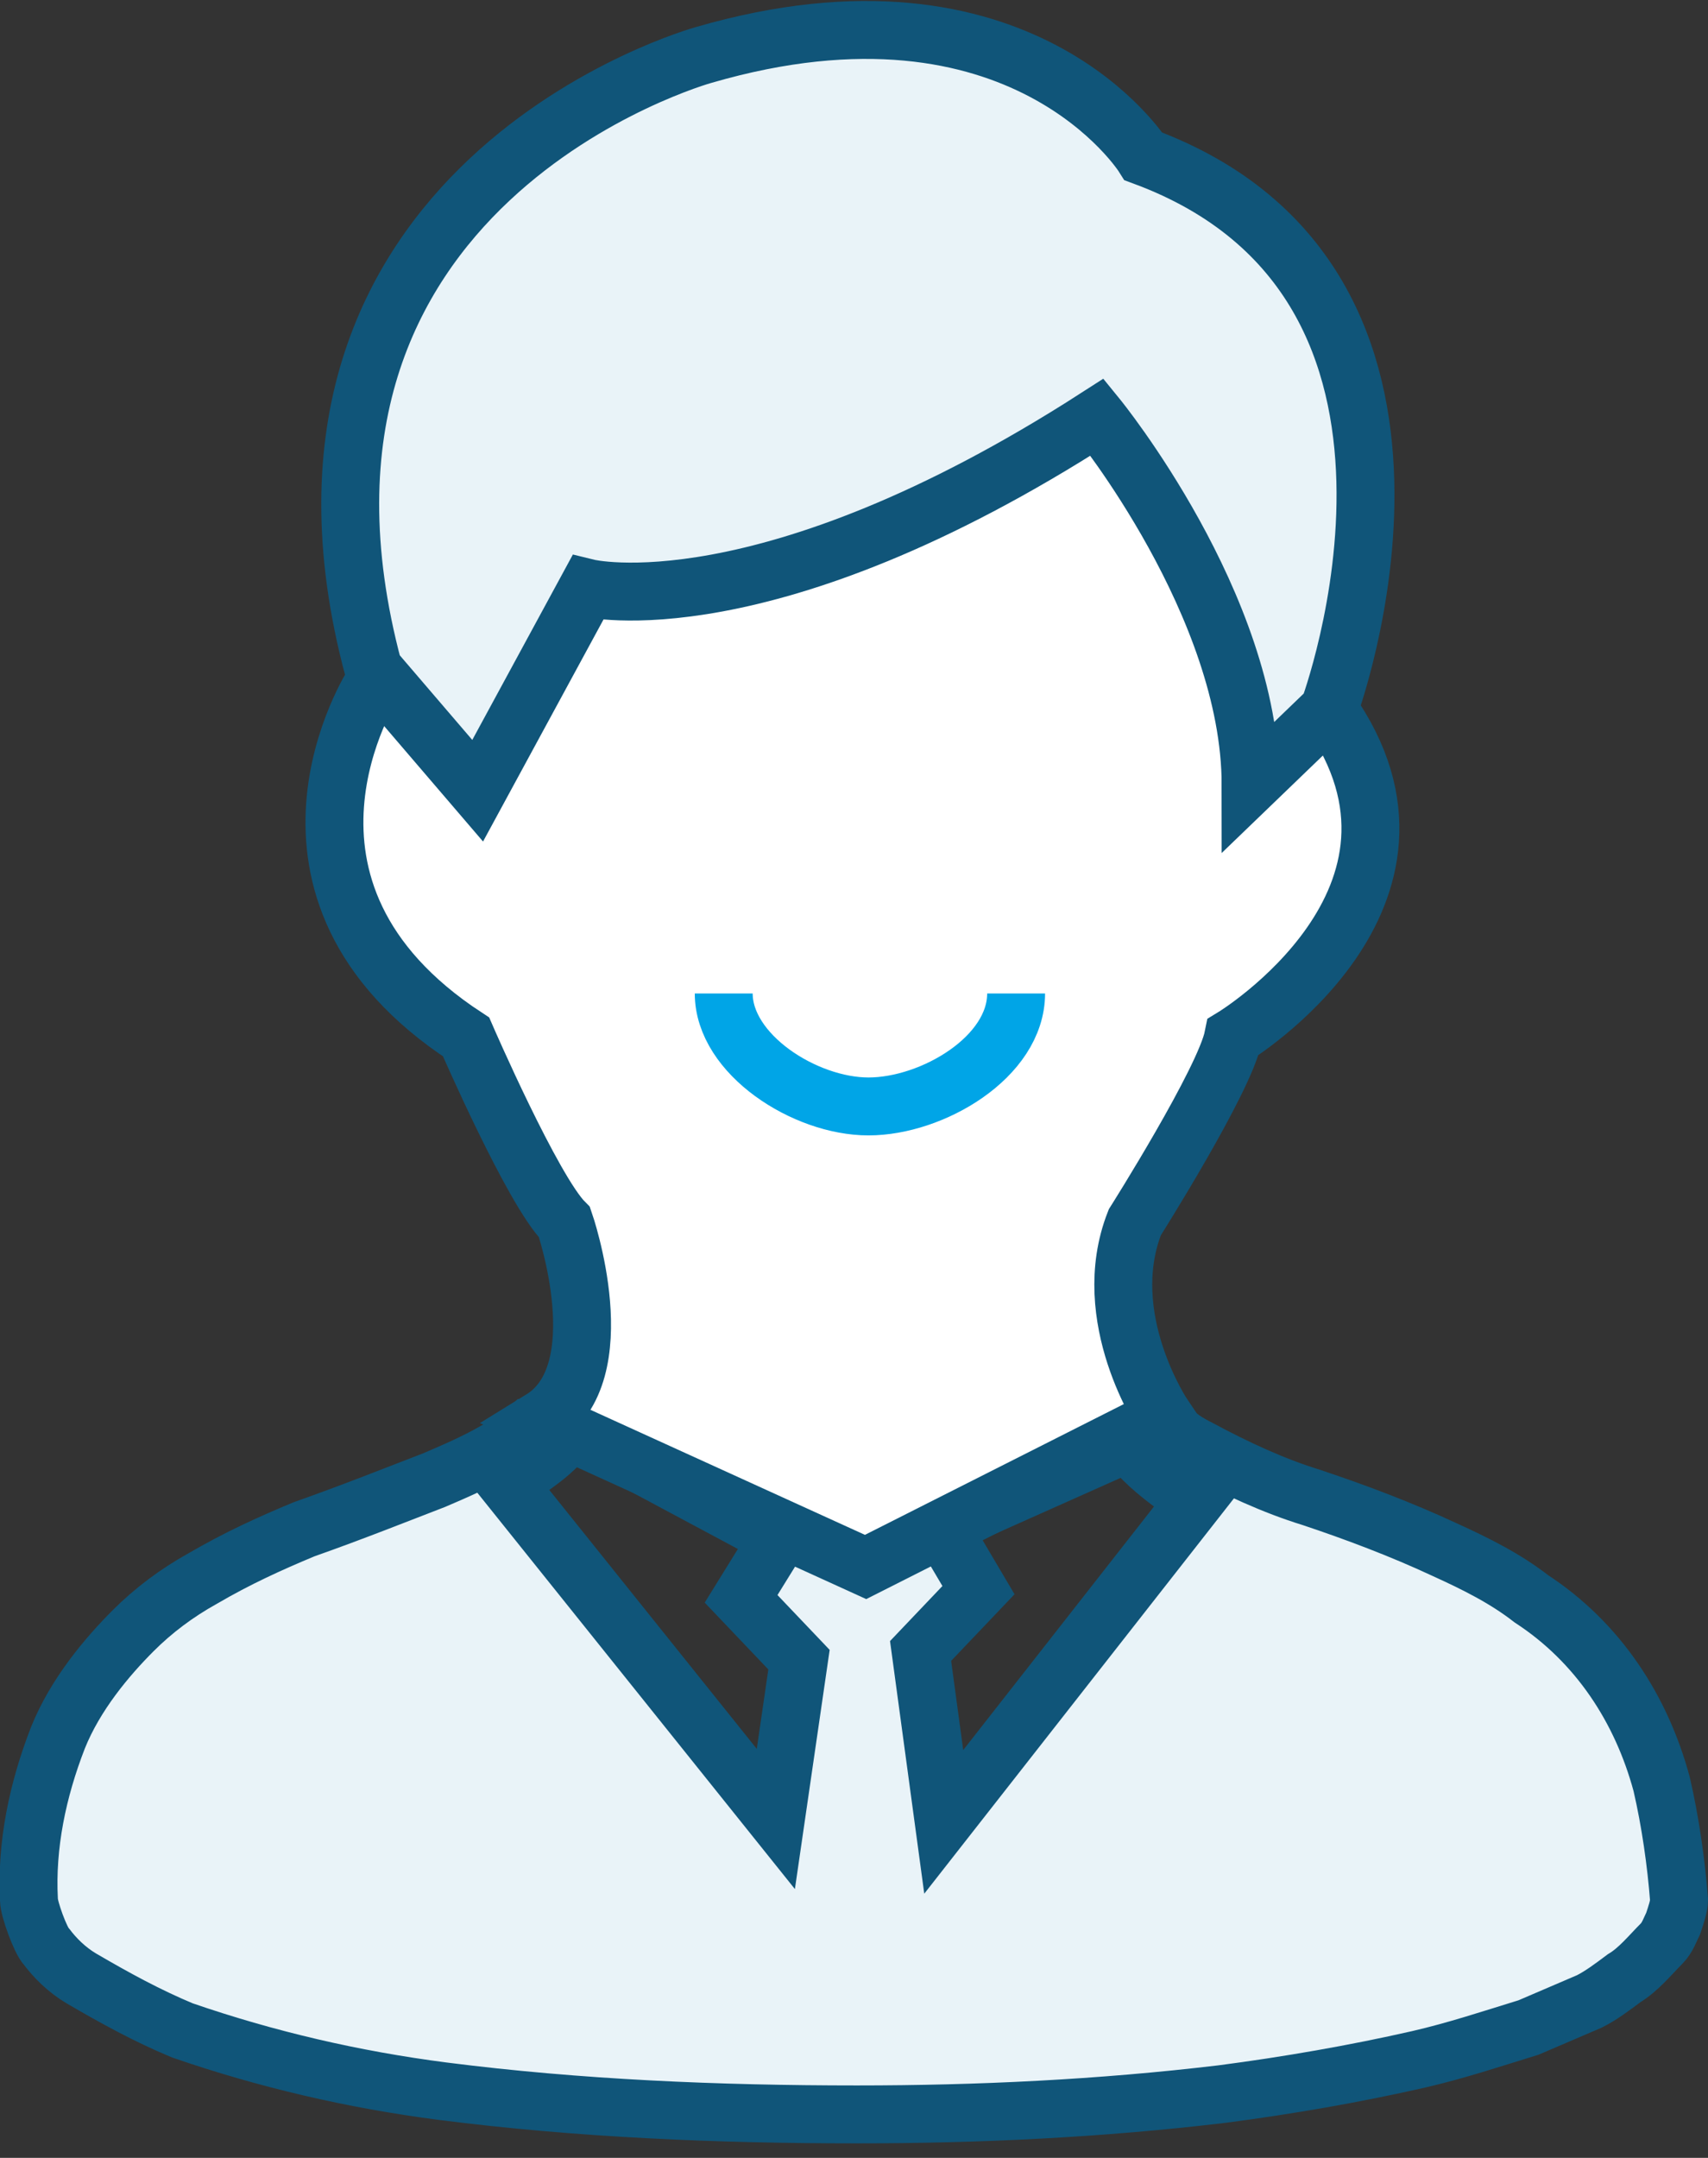
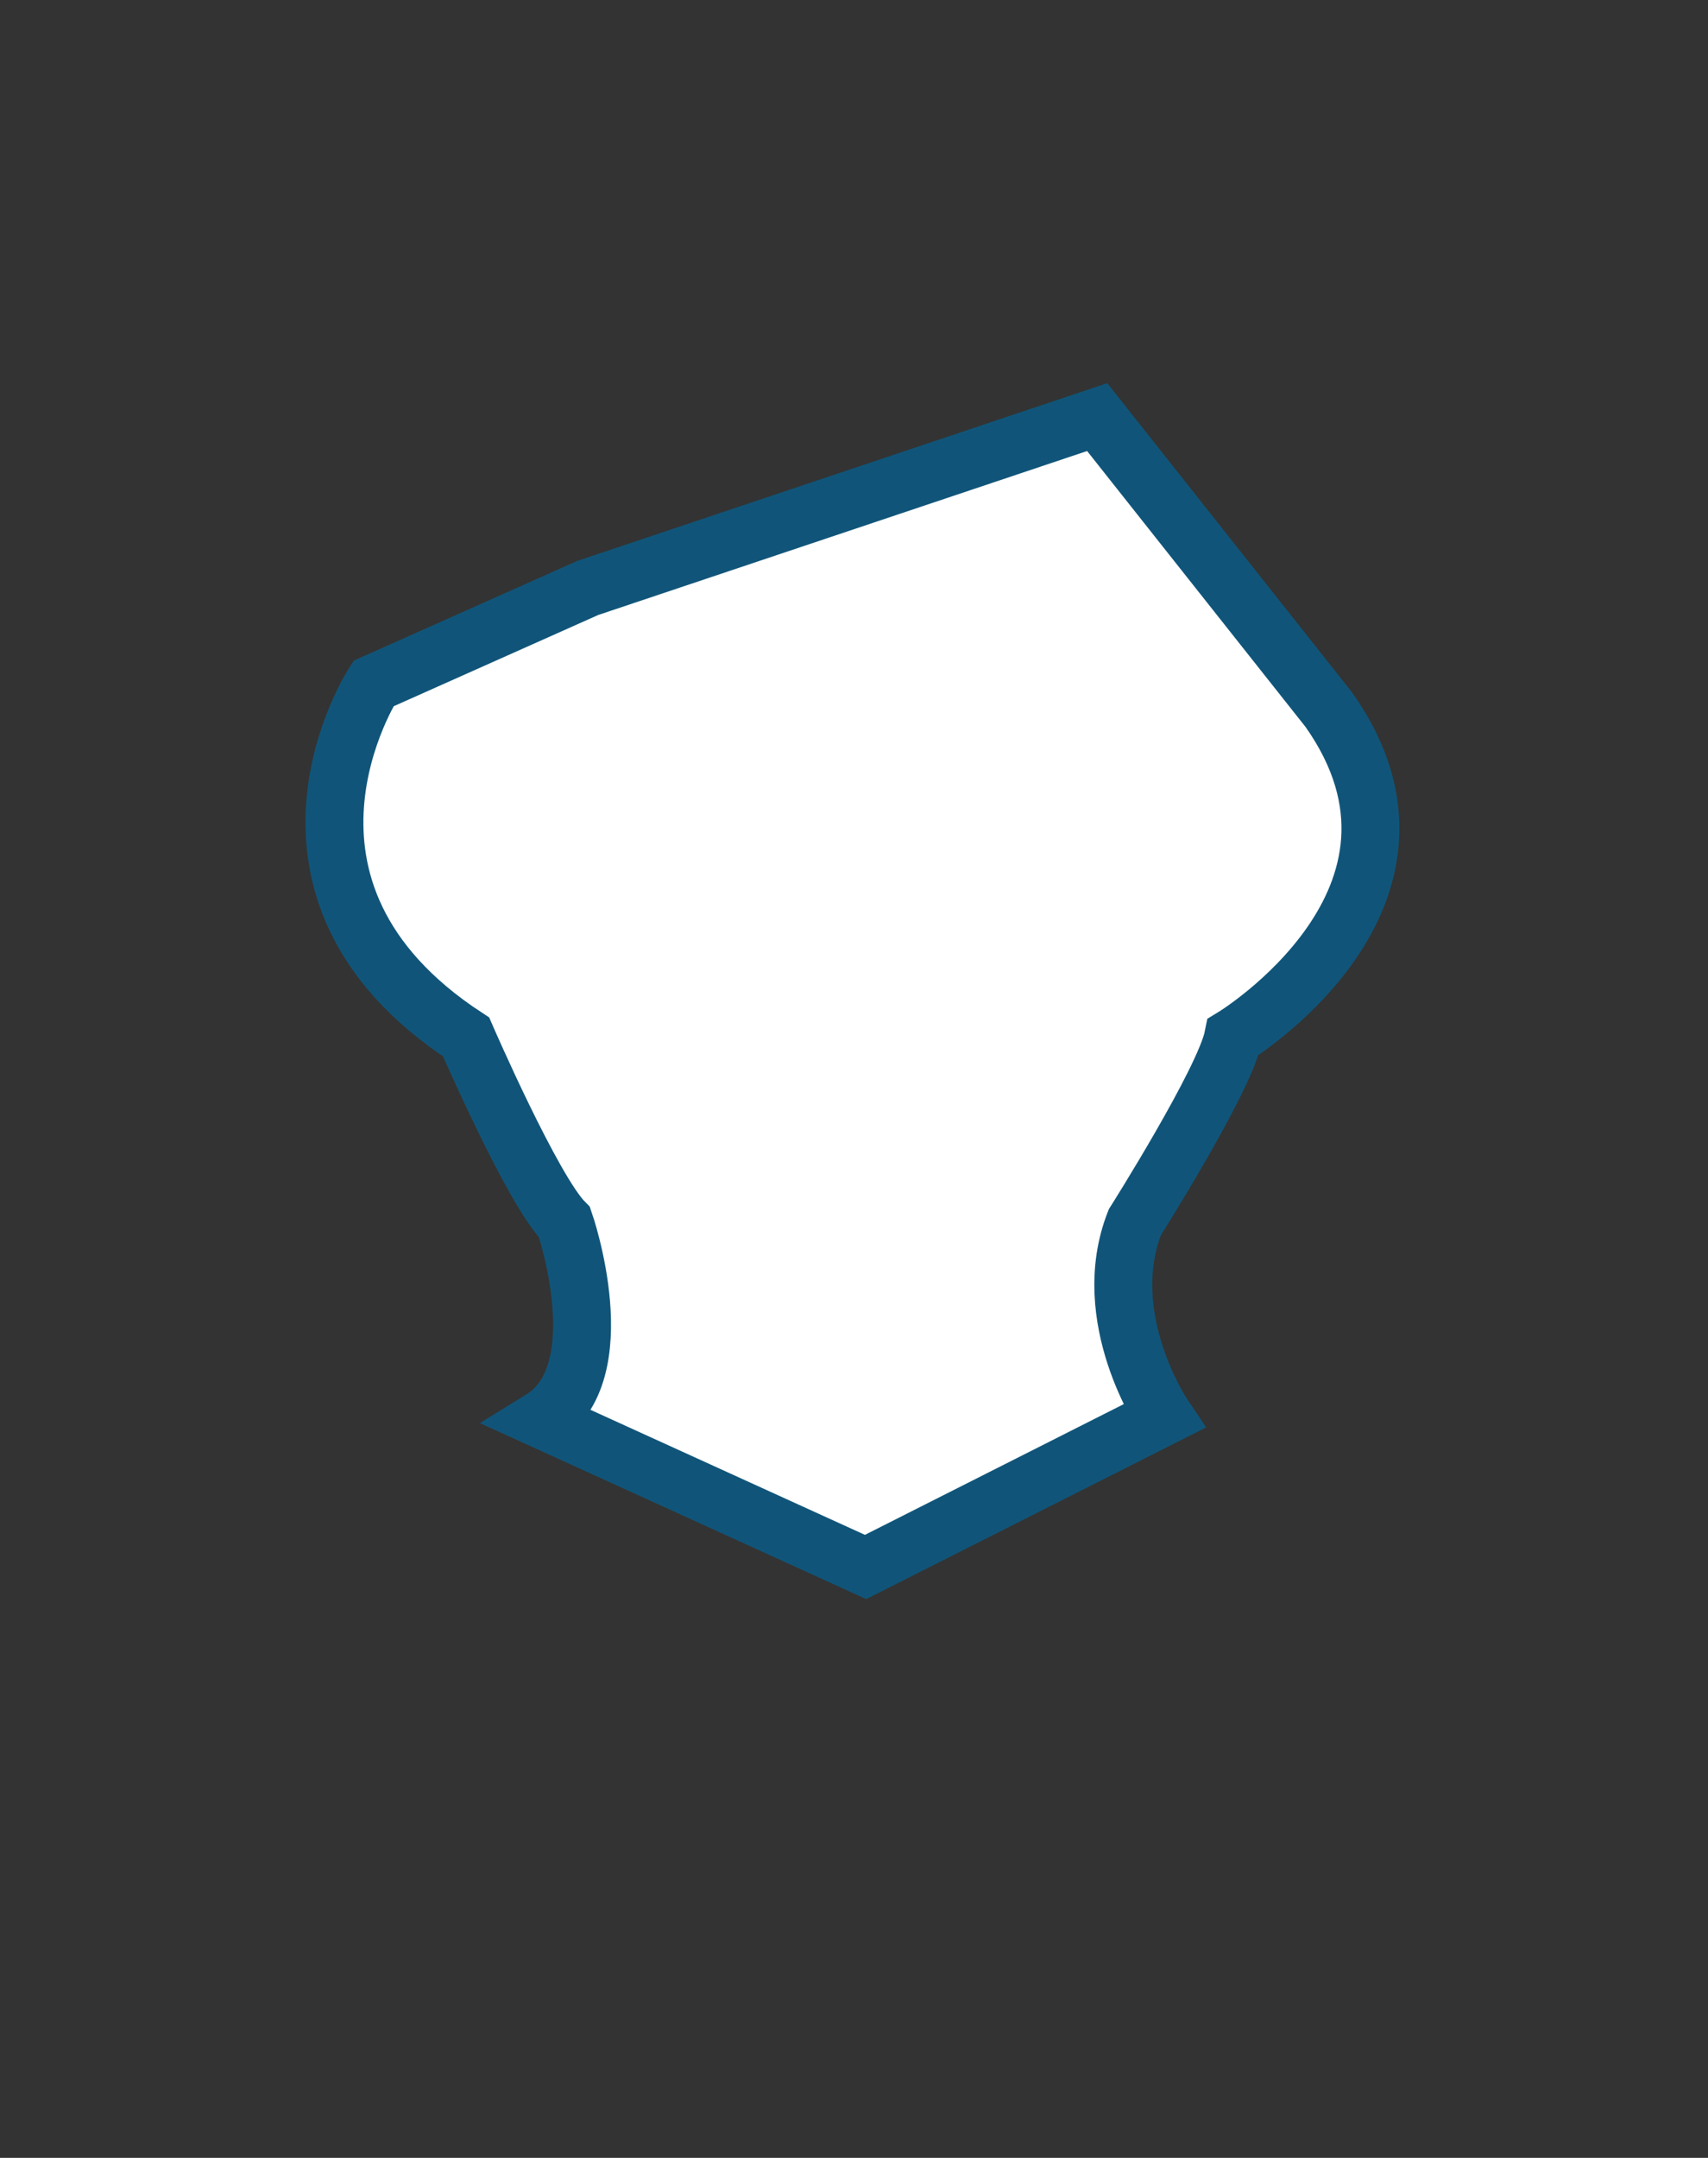
<svg xmlns="http://www.w3.org/2000/svg" version="1.1" id="top_merit-05.svg" x="0px" y="0px" viewBox="0 0 59 74.5" style="enable-background:new 0 0 59 74.5;" xml:space="preserve">
  <rect x="0" y="0" width="59" height="74.5" fill="#333333" stroke="none" />
  <style type="text/css">
	.st0{fill:#E9F3F8;stroke:#105579;stroke-width:2;}
	.st1{display:none;fill:#FFFFFF;}
	.st2{fill:#FFFFFF;stroke:#105579;stroke-width:2;}
	.st3{fill:none;stroke:#00A5E7;stroke-width:2;}
</style>
-   <path id="シェイプ_30" class="st0" d="M18.6,49c-0.4,0.4-0.9,0.8-1.5,1.1c-0.7,0.4-1.4,0.7-2.1,1c-1.3,0.5-2.8,1.1-4.5,1.7  c-1.2,0.5-2.3,1-3.5,1.7c-0.9,0.5-1.7,1.1-2.4,1.8c-0.9,0.9-2,2.2-2.6,3.7c-0.7,1.8-1.1,3.7-1,5.6c0,0.3,0.4,1.4,0.6,1.6  c0.3,0.4,0.7,0.8,1.2,1.1C4,69,5.1,69.6,6.3,70.1c2.9,1,5.9,1.7,9,2.1C20,72.8,24.8,73,29.6,73c4.2,0,8.4-0.2,12.6-0.7  c2.3-0.3,4.6-0.7,6.8-1.2c1.3-0.3,2.5-0.7,3.8-1.1c0.7-0.3,1.4-0.6,2.1-0.9c0.4-0.2,0.8-0.5,1.2-0.8c0.5-0.3,0.9-0.8,1.3-1.2  c0.2-0.2,0.3-0.5,0.4-0.7c0.1-0.3,0.2-0.6,0.2-0.8c-0.1-1.3-0.3-2.7-0.6-4c-0.7-2.6-2.2-4.9-4.5-6.4c-0.9-0.7-1.9-1.2-3-1.7  c-1.5-0.7-3.1-1.3-4.6-1.8c-1.3-0.4-2.6-1-3.9-1.7c-0.4-0.2-0.7-0.4-1-0.7 M26.8,62.8l-9.3-11.6c0.4-0.2,0.8-0.5,1.2-0.8  c0.4-0.3,0.8-0.7,1.1-1.1l7.1,3.8l-1.3,2.1l2,2.1L26.8,62.8z M39.1,49.3 M32.6,62.9L31.8,57l2-2.1l-1.3-2.2l6.5-2.9  c0.1,0.2,0.3,0.4,0.5,0.6c0.5,0.5,1.2,1,1.8,1.4L32.6,62.9z" />
-   <path class="st1" d="M13,25.4c0,0,2.7,2.6,3.4,2.9c0.7,0.3,4.2-6.9,4.2-6.9s10,0.6,16.8-5.5c0,0,4.4,5.1,5.5,13.1l2.7-3.1  c0,0,2.8,5.3-3.4,9.1c0,0-2.4,5.6-3.9,6.6c0,0-1.5,4.6,0.2,6.9L29.8,53l-9.5-4.6c0,0,1.3-2.5,0.1-6.7c0,0-3.5-5-3.5-6.7  C17,35.1,10.9,31.4,13,25.4z" />
  <path class="st2" d="M12.9,23.6c0,0-4.6,7.1,3.2,12.2c0,0,2.3,5.3,3.4,6.4c0,0,1.8,5.2-0.8,6.8l11.2,5.1l10.3-5.2c0,0-2.3-3.4-1-6.7  c0,0,3.1-4.9,3.4-6.4c0,0,7.9-4.8,3.3-11.3l-8-10.1l-17.6,5.9L12.9,23.6z" />
-   <path id="楕円形_6" class="st3" d="M35.1,34.3c0,2.2-2.9,3.9-5.1,3.9s-5-1.8-5-3.9" />
-   <path class="st0" d="M20.3,20.3c0,0,6.1,1.5,17.6-5.9c0,0,5.3,6.5,5.3,12.7l2.7-2.6c0,0,5.5-14.7-6.4-19.1c0,0-4.2-6.7-15.2-3.5  c0,0-15.9,4.4-11.4,21.2l3.6,4.2L20.3,20.3z" />
</svg>